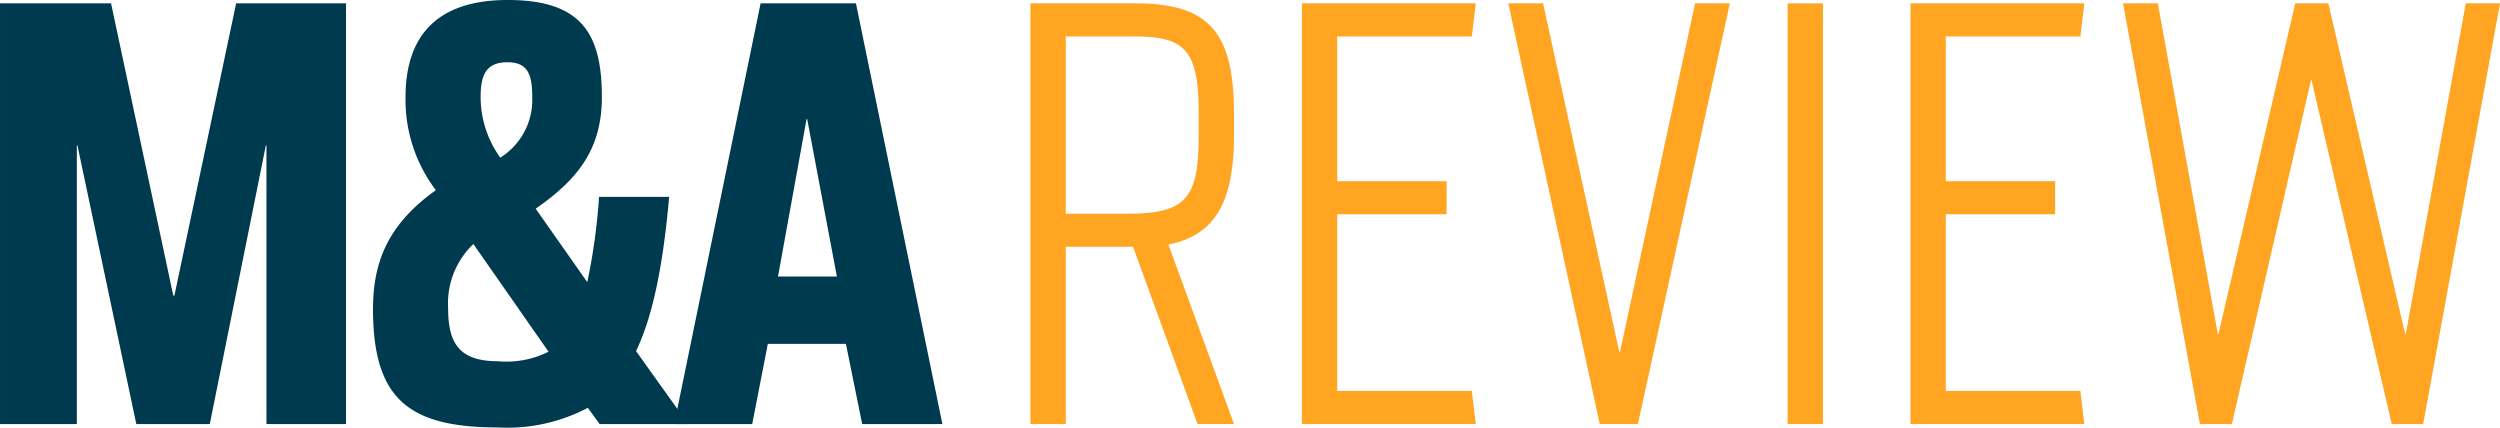
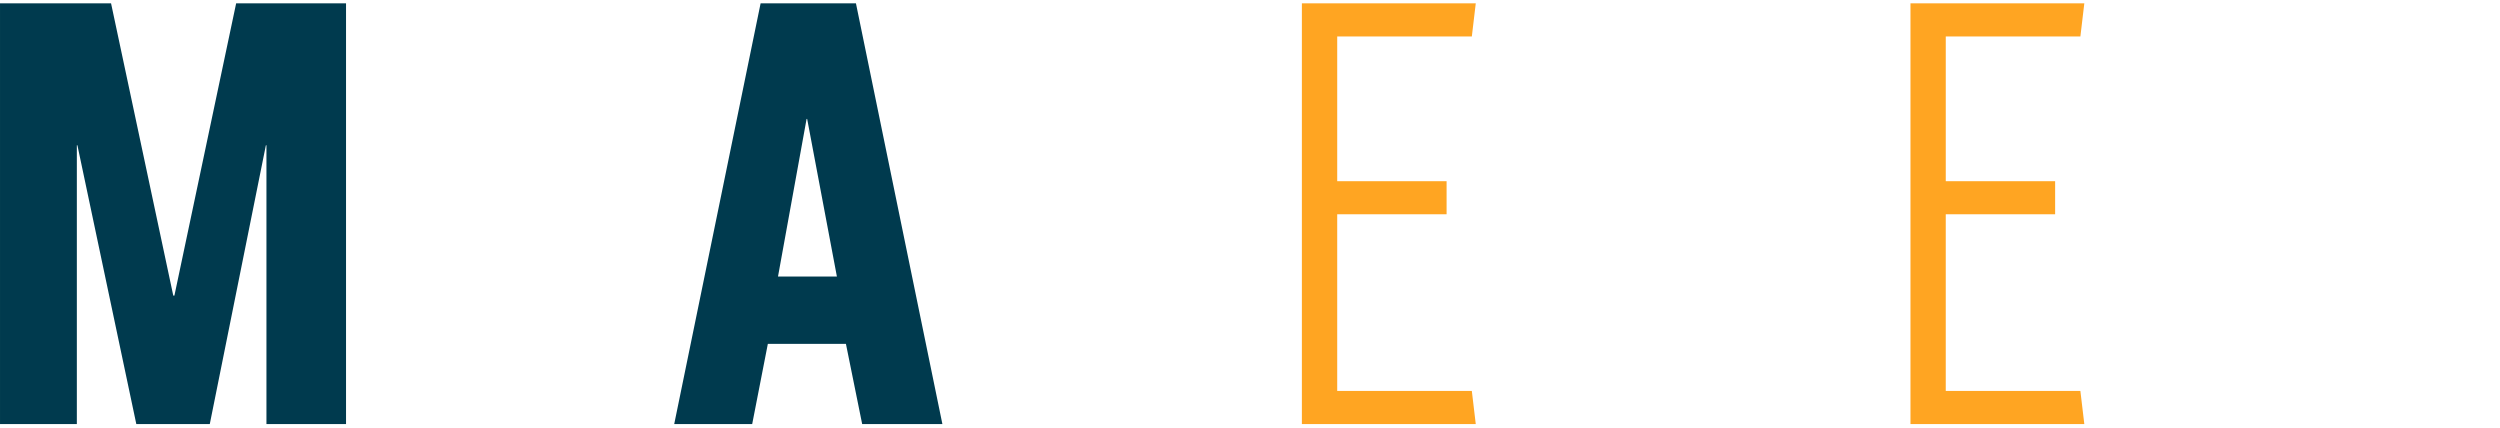
<svg xmlns="http://www.w3.org/2000/svg" height="239.539" viewBox="0 0 1400.194 239.539" width="1400.194">
  <g id="MA_Review_dark_orange" transform="translate(-260.22 -420.686)">
    <path d="M98.121,0,63.54,163.691h-.631L28.065,0h-62.2V235.627H8.9V79.482h.314L42.205,235.627H83.357l31.419-156.14h.314v156.14h44.576V0Z" data-name="Pfad 2219" fill="#003a4e" id="Pfad_2219" transform="translate(294.359 422.567)" />
-     <path d="M.017,128.185C.017,99.28,10.7,79.49,35.2,61.9A83.738,83.738,0,0,1,18.23,9.752C18.23-25.434,36.768-44.6,75.408-44.6c41.155,0,52.782,18.538,52.782,54.351,0,29.2-13.509,46.176-37.072,62.517l28.9,41.151a335.535,335.535,0,0,0,6.594-47.753h39.272c-3.46,38.641-9.108,66.6-18.538,86.394l29.2,40.841H126.915l-6.594-9.108a96.222,96.222,0,0,1-50.271,11c-50.267,0-70.056-16.024-70.056-66.6m98.33,24.194-42.1-60.313a45.846,45.846,0,0,0-14.141,35.813c0,19.165,5.656,29.839,27.956,29.839a52.579,52.579,0,0,0,28.274-5.339M71.3,43.685A38.1,38.1,0,0,0,89.2,10.073c0-12.564-2.2-19.8-13.835-19.8-11.936,0-15.078,6.915-15.078,19.483A58.189,58.189,0,0,0,71.282,43.685" data-name="Pfad 2220" fill="#003a4e" id="Pfad_2220" transform="translate(469.123 465.285)" />
    <path d="M35.893,0-12.488,235.627h43.67L39.953,190.7H83.68l9.1,44.921h44.929L89.294,0ZM61.652,64.718h.314l16.655,88.277H45.64Z" data-name="Pfad 2222" fill="#003a4e" id="Pfad_2222" transform="translate(650.322 422.567)" />
-     <path d="M42.647,101.153H4.951v99.275H-14.838V-35.194H44.224c42.728,0,54.978,17.906,54.978,62.831V38.318c0,37.068-10.053,56.233-36.758,61.576l36.75,100.535H78.773ZM40.133,82.615c32.365,0,39.272-9.1,39.272-43.352V26.378C79.4-7.866,72.49-16.66,44.216-16.66H4.943V82.615Z" data-name="Pfad 2223" fill="#ffa522" id="Pfad_2223" transform="translate(852.171 457.764)" />
    <path d="M0,0V235.627H97.385l-2.2-18.538h-75.4V118.135H81.048V99.6H19.785V18.534h75.4L97.385,0Z" data-name="Pfad 2225" fill="#ffa522" id="Pfad_2225" transform="translate(989.376 422.567)" />
-     <path d="M77.614,0l-42.1,195.413H35.2L-7.521,0H-27L24.224,235.627H45.59L97.082,0Z" data-name="Pfad 2226" fill="#ffa522" id="Pfad_2226" transform="translate(1131.985 422.567)" />
-     <path d="M258.431,174.277H278.22V-61.342H258.431Z" data-name="Pfad 2227" fill="#ffa522" id="Pfad_2227" transform="translate(1002.994 483.917)" />
    <path d="M0,0V235.627H97.362l-2.2-18.538h-75.4V118.135H81.02V99.6H19.766V18.534h75.4L97.362,0Z" data-name="Pfad 2228" fill="#ffa522" id="Pfad_2228" transform="translate(1330.234 422.567)" />
-     <path d="M142.4,0,108.779,185.359h-.314L65.431,0H46.894L3.863,185.359H3.549L-30.067,0H-49.546L-6.512,235.627H11.395l44.3-192.581h.318l44.933,192.573h17.593L161.569,0Z" data-name="Pfad 2229" fill="#ffa522" id="Pfad_2229" transform="translate(1498.845 422.567)" />
  </g>
</svg>